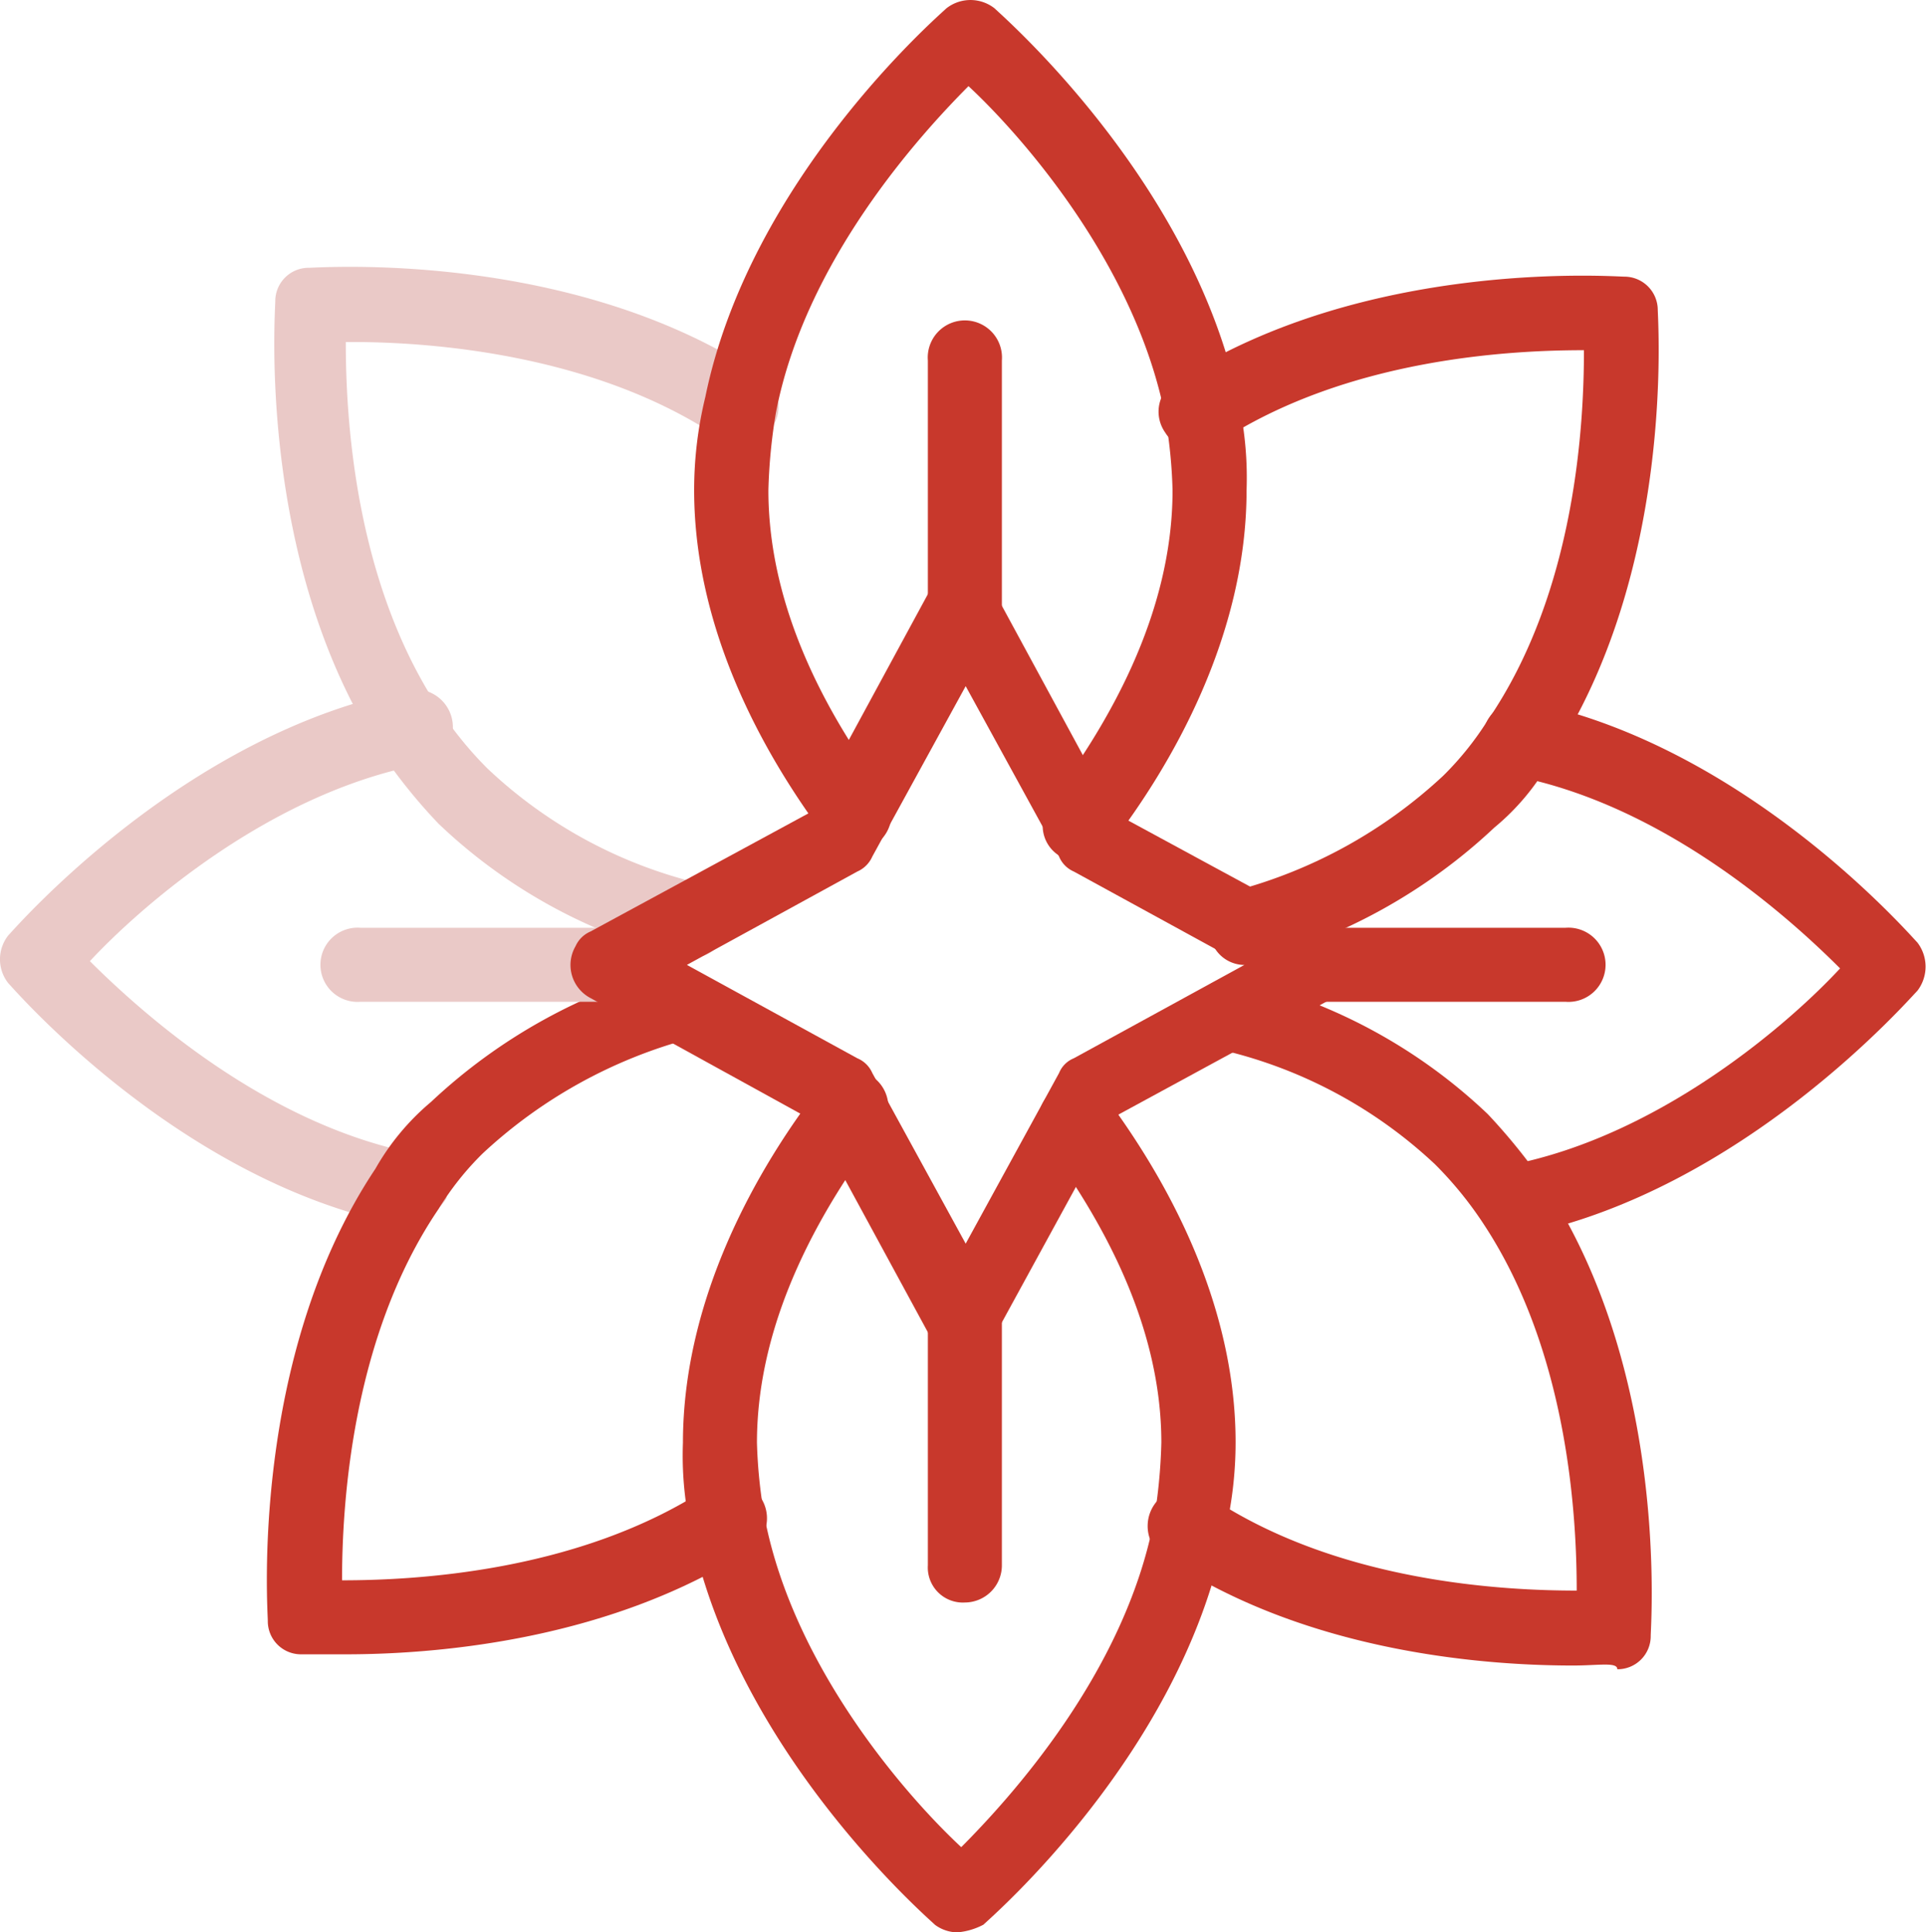
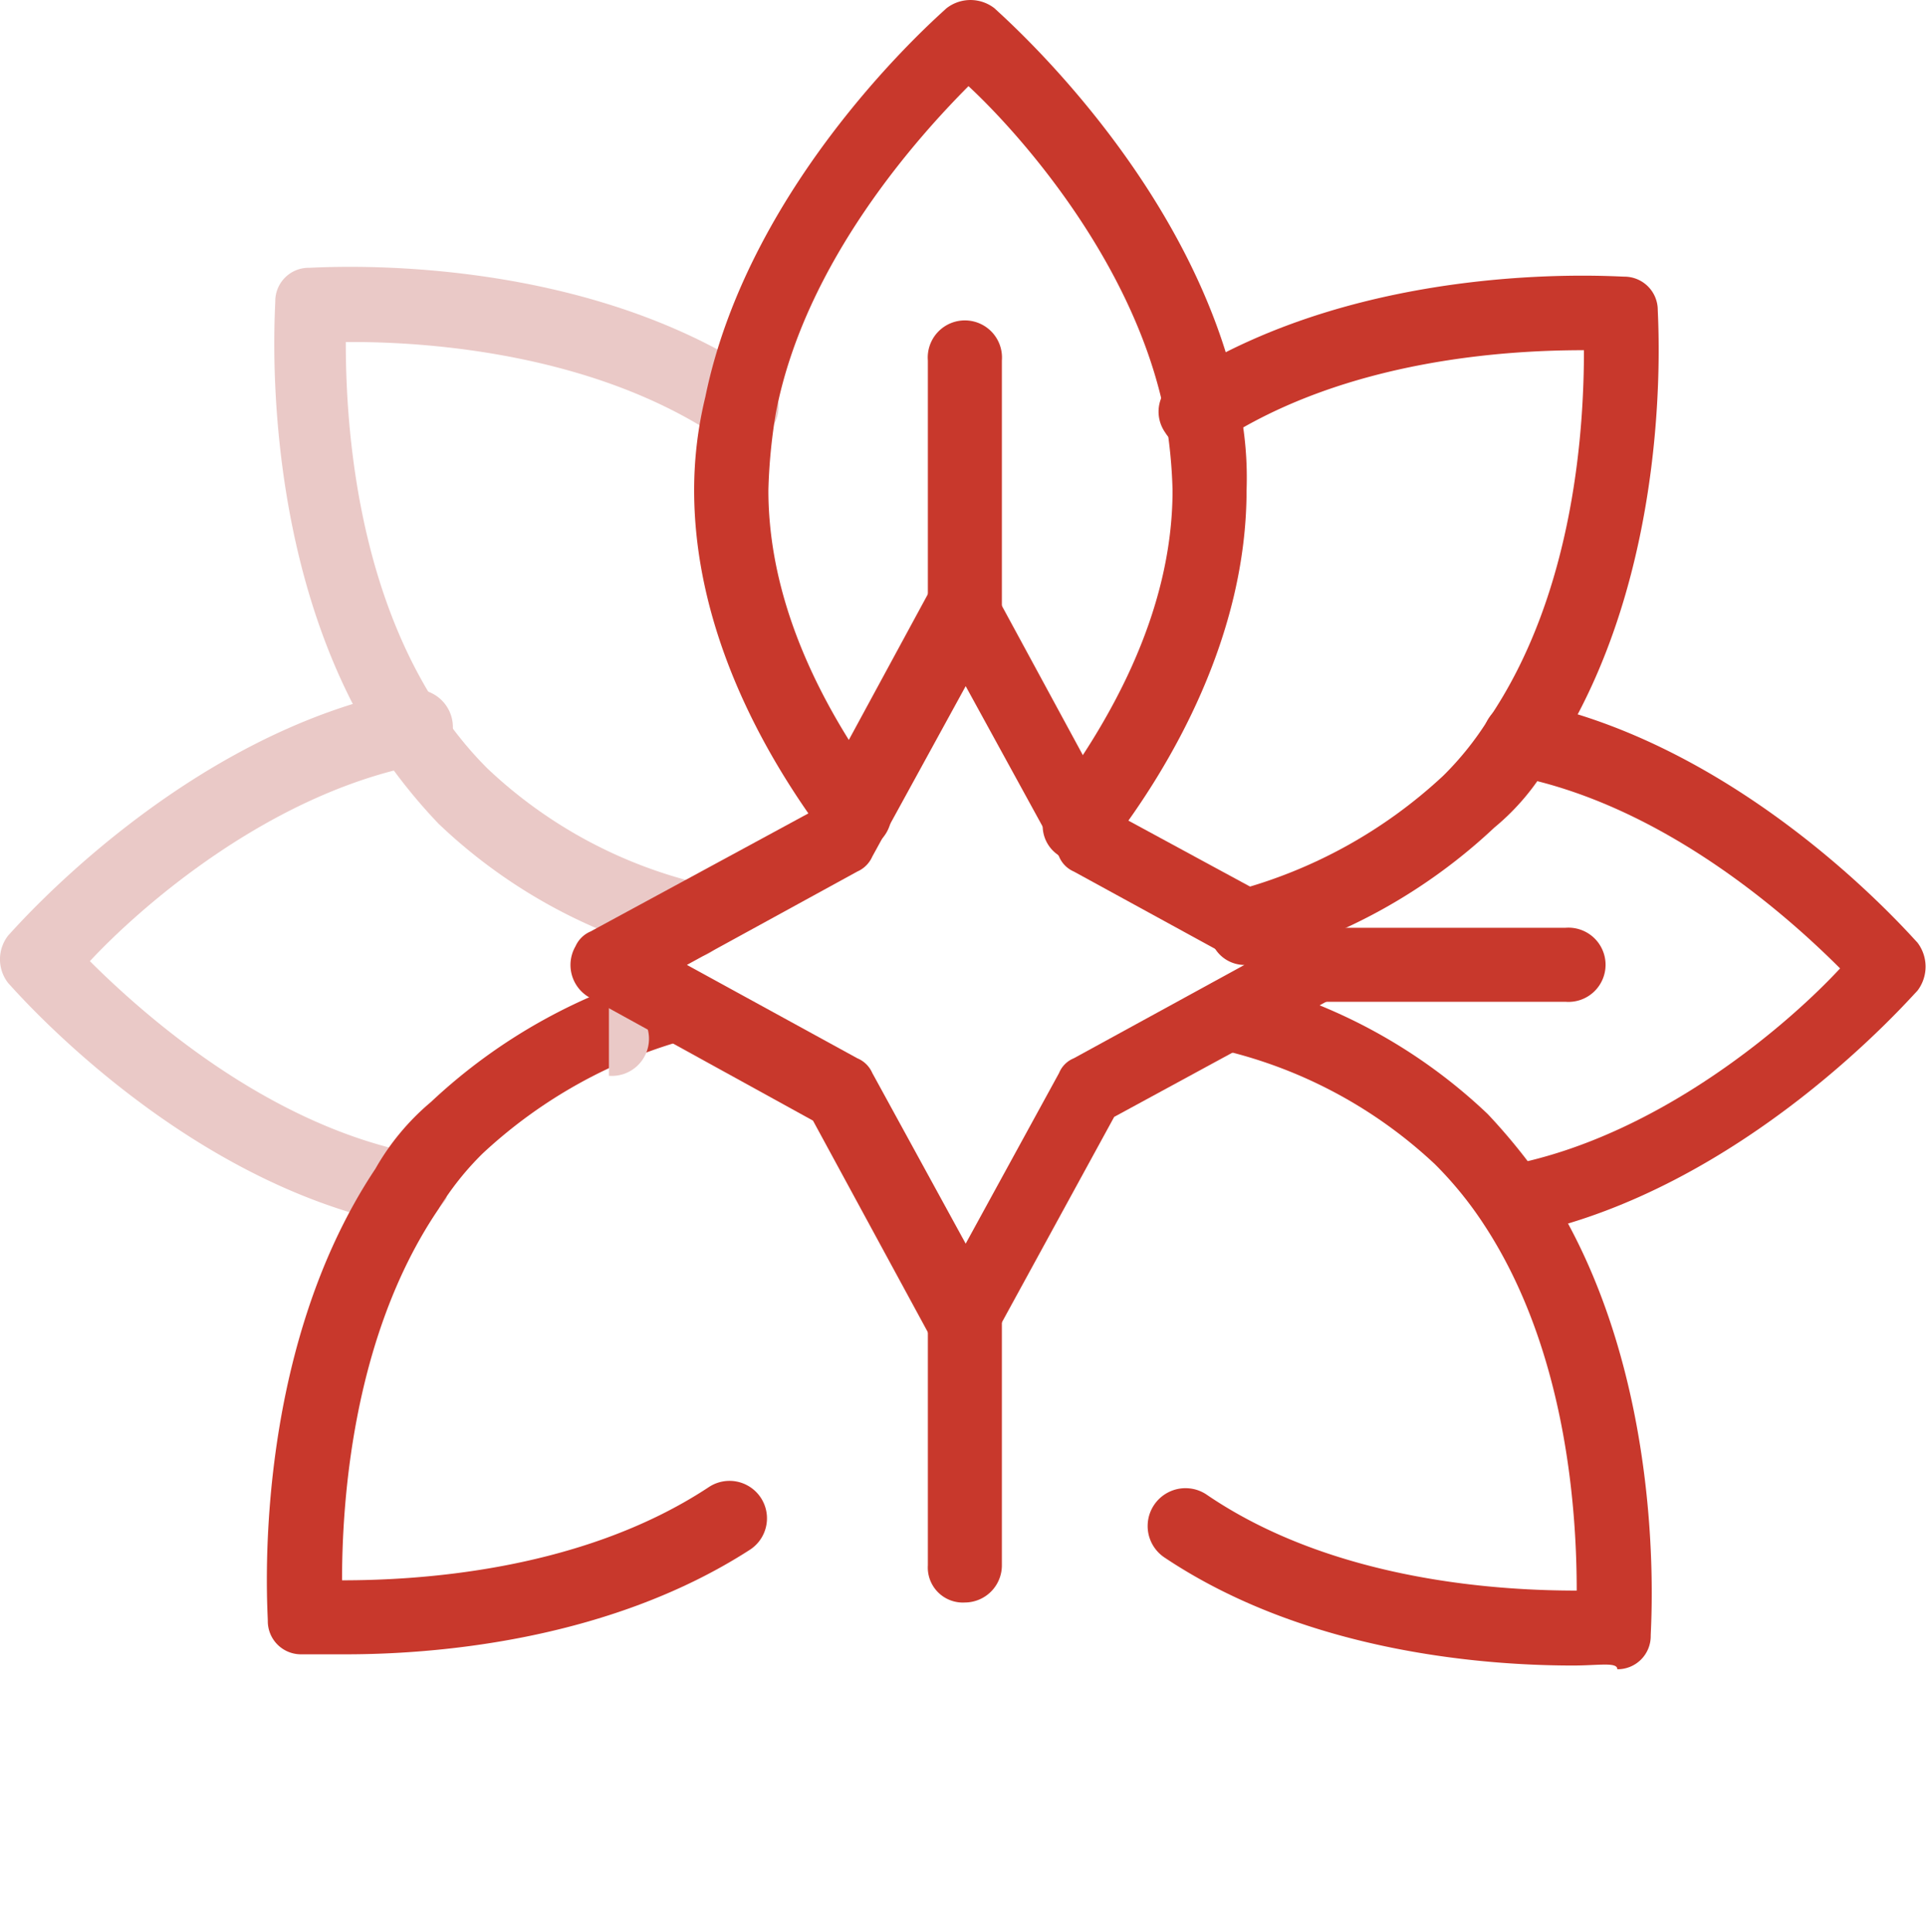
<svg xmlns="http://www.w3.org/2000/svg" viewBox="0 0 82.49 82.77">
  <defs>
    <style>.cls-1{fill:#c8382c;}.cls-2{fill:#eac9c7;}</style>
  </defs>
  <g id="Layer_2" data-name="Layer 2">
    <g id="Layer_1-2" data-name="Layer 1">
      <path class="cls-1" d="M67.37,71.34c-3.5,0-11.28-.48-17.47-4.61A1.61,1.61,0,1,1,51.65,64h0c5.56,3.81,12.86,4.13,15.88,4.13,0-3-.32-10.16-4-15.72a15.94,15.94,0,0,0-2.07-2.54A20,20,0,0,0,52.44,45a1.56,1.56,0,1,1,.8-3h0a23.13,23.13,0,0,1,10.48,5.72,25.37,25.37,0,0,1,2.54,3.17C71.5,59,70.7,69.59,70.7,70.07a1.42,1.42,0,0,1-1.43,1.43C69.27,71.18,68.48,71.34,67.37,71.34Z" />
      <path class="cls-2" d="M29.73,41h-.47a23,23,0,0,1-10.48-5.72,23.68,23.68,0,0,1-2.54-3.17C11,24,11.79,13.38,11.79,12.9a1.43,1.43,0,0,1,1.43-1.43c.48,0,11.27-.79,19.37,4.61a1.56,1.56,0,0,1,.48,2.22,1.71,1.71,0,0,1-2.22.48c-5.4-3.66-12.55-4.13-15.73-4.13h-.31c0,3,.31,10.16,4,15.72a15.88,15.88,0,0,0,2.06,2.54,20,20,0,0,0,9.05,4.92A1.5,1.5,0,0,1,31,39.74,1.25,1.25,0,0,1,29.73,41Z" />
      <path class="cls-2" d="M17.35,52.44H17C7.66,50.54.67,42.44.36,42.12a1.65,1.65,0,0,1,0-2.06c.31-.32,7.46-8.58,17-10.48A1.62,1.62,0,1,1,18,32.75C11.47,34,5.92,38.94,3.85,41.17c2.07,2.06,7.46,7,14,8.25a1.65,1.65,0,0,1,1.27,1.91A2.4,2.4,0,0,1,17.35,52.44Z" />
      <path class="cls-1" d="M14.81,70.86H12.9a1.42,1.42,0,0,1-1.43-1.43c0-.47-.79-11.27,4.61-19.37a10.47,10.47,0,0,1,2.38-2.86,24,24,0,0,1,10.32-5.72,1.56,1.56,0,0,1,.8,3,21,21,0,0,0-8.9,4.92,12.42,12.42,0,0,0-1.9,2.39C15,57.36,14.65,64.67,14.65,67.69c3,0,10.16-.32,15.72-4a1.6,1.6,0,0,1,1.75,2.69C25.92,70.38,18.3,70.86,14.81,70.86Z" />
-       <path class="cls-1" d="M41,82.77a1.65,1.65,0,0,1-.95-.32c-.32-.31-8.58-7.46-10.48-17a14.72,14.72,0,0,1-.32-3.65c0-6.19,3.17-11.75,5.87-15.24a1.59,1.59,0,1,1,2.54,1.9c-2.38,3.18-5.24,7.94-5.24,13.34A21.55,21.55,0,0,0,32.75,65C34,71.5,38.94,77.05,41.17,79.12c2.06-2.07,7-7.46,8.25-14a23.45,23.45,0,0,0,.32-3.33C49.74,56.57,47,52,44.82,49A1.59,1.59,0,1,1,47.36,47h0c3.65,4.92,5.56,10,5.56,14.77a16.84,16.84,0,0,1-.48,4c-1.9,9.37-10,16.36-10.32,16.67A2.92,2.92,0,0,1,41,82.77Z" />
      <path class="cls-1" d="M65,53.08a1.59,1.59,0,0,1-1.59-1.59,1.54,1.54,0,0,1,1.27-1.59c6.51-1.27,12.07-6.19,14.13-8.42-2.06-2.06-7.46-7-14-8.25a1.62,1.62,0,0,1,.63-3.18h0c9.37,1.91,16.36,10,16.68,10.32a1.7,1.7,0,0,1,0,2.07c-.32.31-7.47,8.57-17,10.48C65.14,53.08,65.14,53.08,65,53.08Z" />
      <path class="cls-1" d="M53.39,41.33a1.5,1.5,0,0,1-1.58-1.59,1.9,1.9,0,0,1,1.11-1.59,20.94,20.94,0,0,0,8.89-4.92,13.19,13.19,0,0,0,1.91-2.38C67.53,25.29,67.84,18,67.84,15c-3,0-10.16.31-15.72,4a1.57,1.57,0,0,1-2.22-.48,1.55,1.55,0,0,1,.48-2.22c8.1-5.24,18.73-4.45,19.21-4.45A1.43,1.43,0,0,1,71,13.22c0,.48.79,11.27-4.61,19.37A10.15,10.15,0,0,1,64,35.45a24,24,0,0,1-10.32,5.72C53.71,41.33,53.55,41.33,53.39,41.33Z" />
      <path class="cls-1" d="M41.33,27.67a1.5,1.5,0,0,1-1.59-1.59V15.44a1.59,1.59,0,1,1,3.17,0V26.08A1.59,1.59,0,0,1,41.33,27.67Z" />
      <path class="cls-1" d="M41.33,68.64a1.5,1.5,0,0,1-1.59-1.59V56.41a1.59,1.59,0,1,1,3.17,0V67.05A1.59,1.59,0,0,1,41.33,68.64Z" />
      <path class="cls-1" d="M67.05,42.91H56.41a1.59,1.59,0,1,1,0-3.17H67.05a1.59,1.59,0,1,1,0,3.17Z" />
-       <path class="cls-2" d="M26.08,42.91H15.44a1.59,1.59,0,1,1,0-3.17H26.08a1.59,1.59,0,1,1,0,3.17Z" />
+       <path class="cls-2" d="M26.08,42.91H15.44H26.08a1.59,1.59,0,1,1,0,3.17Z" />
      <path class="cls-1" d="M46.25,36.88a1.51,1.51,0,0,1-1.59-1.59,2.23,2.23,0,0,1,.32-.95c2.38-3.18,5.24-7.94,5.24-13.34a21.55,21.55,0,0,0-.32-3.18c-1.27-6.51-6.19-12.06-8.42-14.13-2.06,2.07-7,7.47-8.25,14A23.45,23.45,0,0,0,32.91,21c0,5.24,2.7,9.85,4.92,12.86a1.59,1.59,0,1,1-2.54,1.91h0c-3.65-4.92-5.56-10-5.56-14.77a16.84,16.84,0,0,1,.48-4C32.12,7.66,40.21.67,40.53.36a1.67,1.67,0,0,1,2.07,0c.31.31,8.57,7.46,10.48,17A15.18,15.18,0,0,1,53.39,21c0,6.19-3.17,11.75-5.87,15.24A1.45,1.45,0,0,1,46.25,36.88Z" />
      <path class="cls-1" d="M41.33,58.16a1.65,1.65,0,0,1-1.43-.8L34.82,48l-9.53-5.25a1.6,1.6,0,0,1-.64-2.22,1.23,1.23,0,0,1,.64-.63l9.37-5.08,5.08-9.37A1.6,1.6,0,0,1,42,24.81a1.25,1.25,0,0,1,.64.64l5.08,9.37,9.37,5.08a1.6,1.6,0,0,1,.63,2.22,1.21,1.21,0,0,1-.63.63l-9.37,5.09L42.6,57.21A1.34,1.34,0,0,1,41.33,58.16ZM29.42,41.33l7.3,4a1.2,1.2,0,0,1,.64.63l4,7.31,4-7.31a1.15,1.15,0,0,1,.63-.63l7.31-4-7.31-4a1.2,1.2,0,0,1-.63-.64l-4-7.3-4,7.3a1.25,1.25,0,0,1-.64.64Z" />
    </g>
  </g>
</svg>